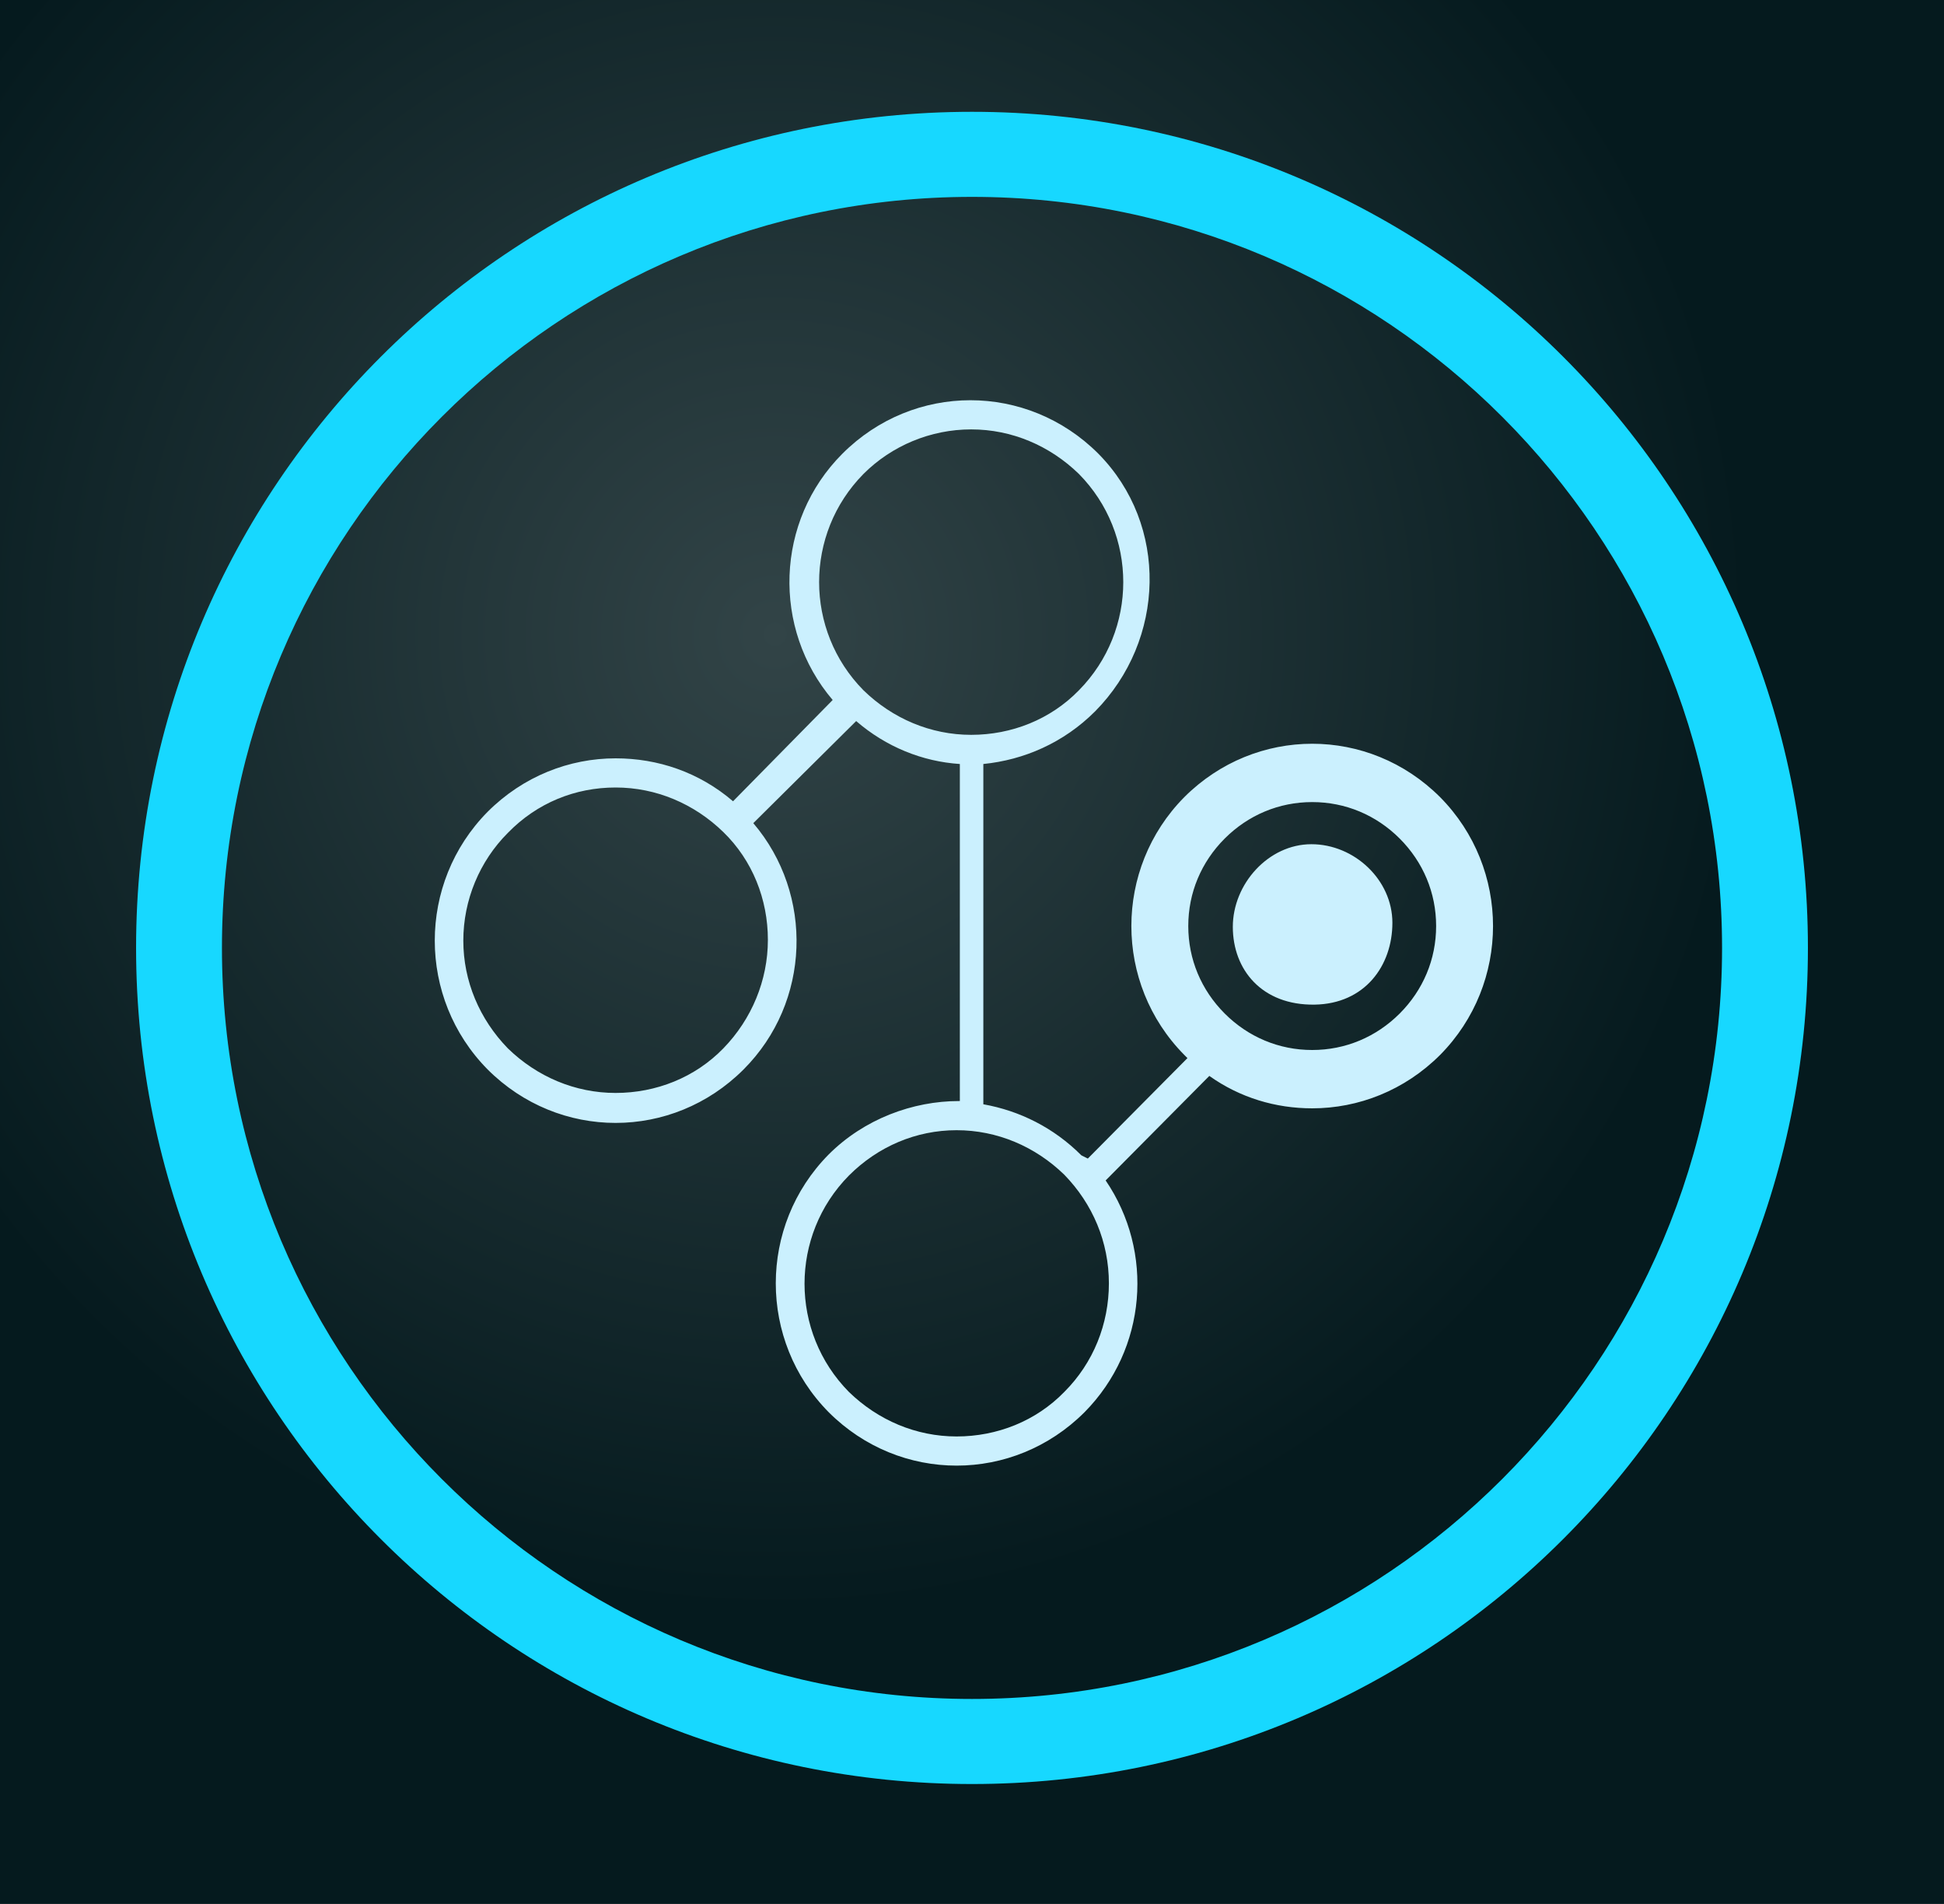
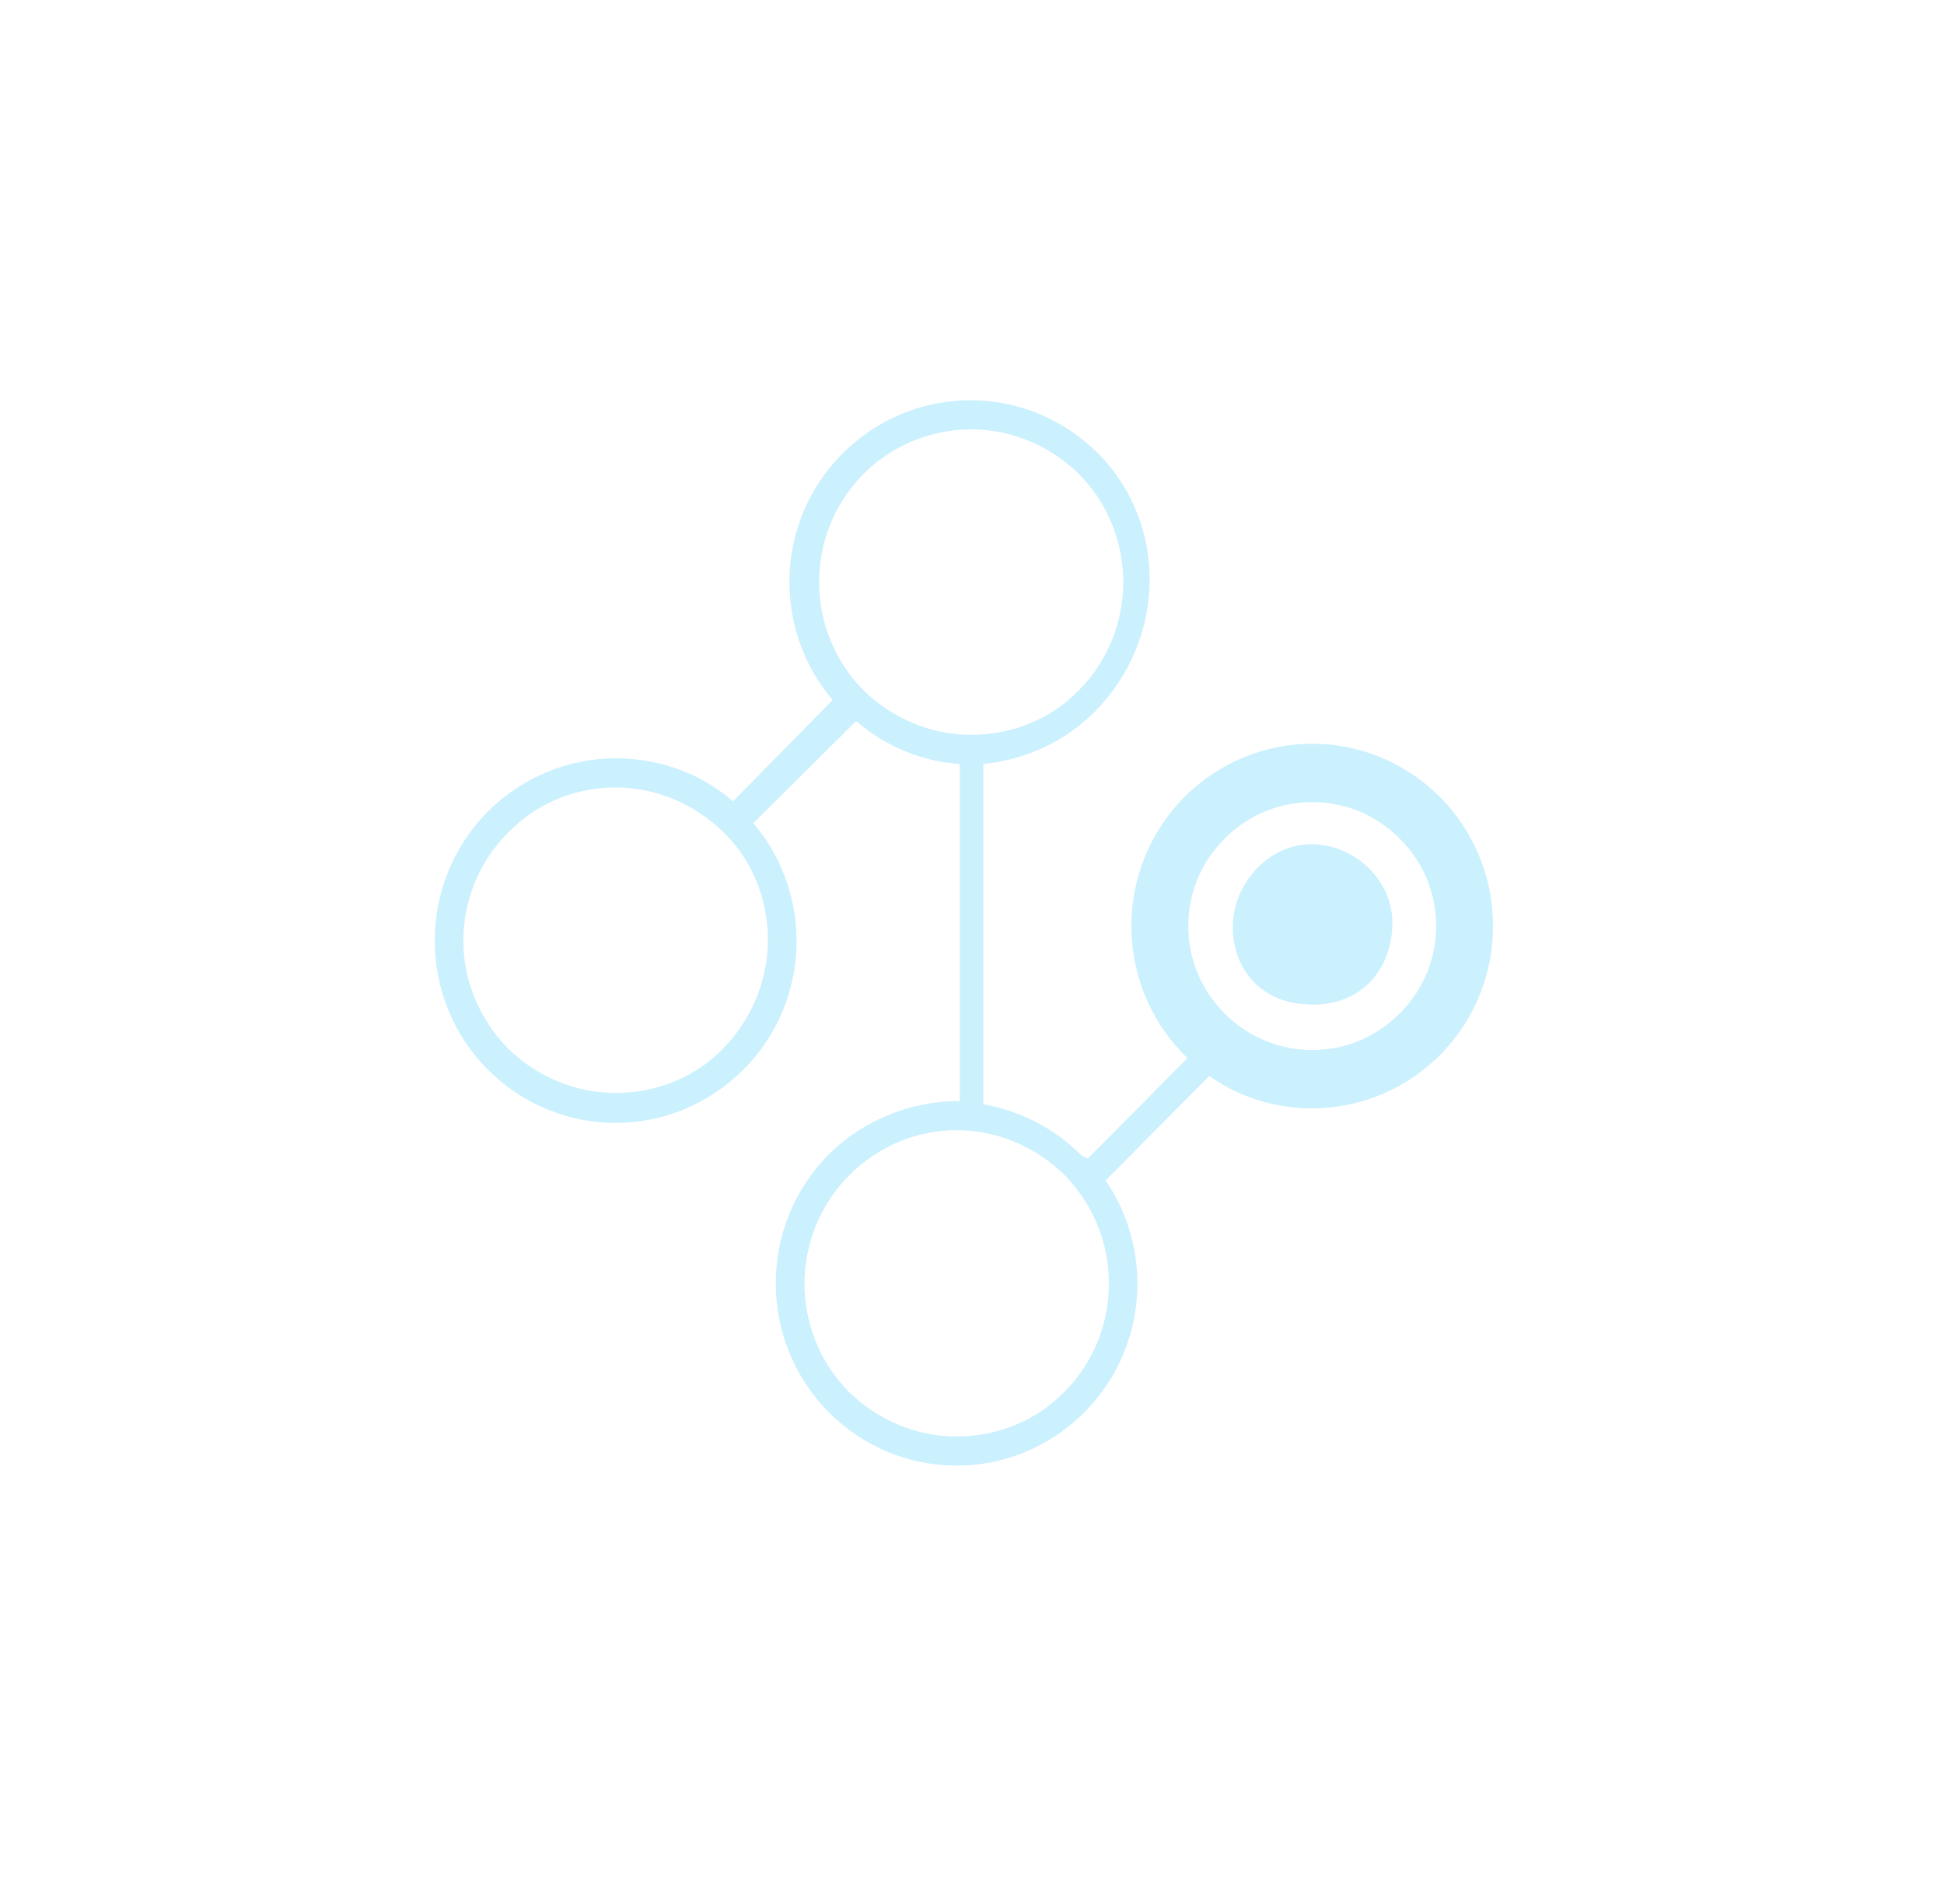
<svg xmlns="http://www.w3.org/2000/svg" viewBox="0 0 240 235">
  <radialGradient id="a" cx="97.71" cy="81.619" r="143.793" gradientTransform="matrix(1.091 0 0 1.093 -10.91 -10.93)" gradientUnits="userSpaceOnUse">
    <stop offset="0" stop-color="#324447" />
    <stop offset=".767" stop-color="#051a1e" />
  </radialGradient>
-   <path fill="url(#a)" fill-rule="evenodd" d="M0 0h240v235H0z" clip-rule="evenodd" />
-   <path fill="#17d8ff" fill-rule="evenodd" d="M16.8 117c0 57 46.2 103.2 103.2 103.2S223.2 174 223.2 117 177 13.8 120 13.8 16.8 60 16.8 117zm10.6 0c0-51.2 41.5-92.7 92.6-92.7s92.6 41.5 92.6 92.7-41.5 92.7-92.6 92.7-92.6-41.5-92.6-92.7z" clip-rule="evenodd" />
  <path fill="#cbf0fe" fill-rule="evenodd" d="M76 97.2c5 0 9.7 2 13.3 5.5s5.5 8.3 5.5 13.3-2 9.8-5.5 13.4c-3.5 3.6-8.3 5.5-13.3 5.5s-9.7-2-13.3-5.5c-3.5-3.6-5.5-8.3-5.5-13.3s2-9.8 5.5-13.3c3.6-3.7 8.3-5.6 13.3-5.6zM119.9 53c5 0 9.7 2 13.3 5.5 7.3 7.4 7.3 19.3 0 26.7-3.5 3.6-8.3 5.5-13.3 5.5s-9.7-2-13.3-5.5c-7.3-7.4-7.3-19.3 0-26.7 3.5-3.5 8.3-5.5 13.3-5.5zm-1.8 86.5c5 0 9.7 2 13.3 5.5 3.5 3.6 5.5 8.3 5.5 13.4 0 5-1.9 9.8-5.5 13.4-3.5 3.6-8.3 5.5-13.3 5.5s-9.7-2-13.3-5.5c-7.3-7.4-7.3-19.3 0-26.7 3.6-3.6 8.3-5.6 13.3-5.6zM162 99c4.1 0 7.9 1.6 10.8 4.5 2.9 2.9 4.5 6.7 4.5 10.8s-1.6 7.9-4.5 10.8-6.7 4.5-10.8 4.5-7.9-1.6-10.8-4.5c-2.9-2.9-4.5-6.7-4.5-10.8s1.6-7.9 4.5-10.8S157.9 99 162 99zm-86-5.4c-5.7 0-11.4 2.2-15.8 6.6-8.7 8.8-8.7 23 0 31.8 4.4 4.4 10.1 6.6 15.8 6.6 5.7 0 11.4-2.2 15.8-6.6 8.3-8.3 8.7-21.6 1.2-30.4L105.7 89c3.7 3.2 8.2 5 12.8 5.3v41.6h-.1c-5.7 0-11.7 2.2-16.1 6.6-8.7 8.8-8.7 23 0 31.8 4.4 4.4 10.1 6.6 15.8 6.6 5.7 0 11.4-2.2 15.8-6.6 7.7-7.8 8.6-19.8 2.6-28.6l12.8-12.9c3.8 2.7 8.2 4 12.7 4 5.7 0 11.4-2.2 15.8-6.6 8.7-8.8 8.7-23 0-31.8-4.4-4.4-10.1-6.6-15.8-6.6-5.7 0-11.4 2.2-15.8 6.6-8.7 8.8-8.7 23 0 31.8l.4.4-12.3 12.4-.8-.4c-3.4-3.4-7.6-5.5-12.1-6.3v-42c5-.5 9.9-2.6 13.8-6.5 8.7-8.8 9.1-23 .4-31.8-4.4-4.4-10.1-6.6-15.8-6.6-5.7 0-11.4 2.2-15.8 6.6-8.3 8.3-8.7 21.6-1.2 30.4L90.5 98.9c-4.2-3.6-9.3-5.3-14.5-5.3zm95.9 20.3c0 5.3-3.4 10-9.6 10.1-6.5.1-10.1-4.3-10.1-9.6s4.4-10.2 9.7-10.2 10 4.4 10 9.7z" clip-rule="evenodd" />
</svg>